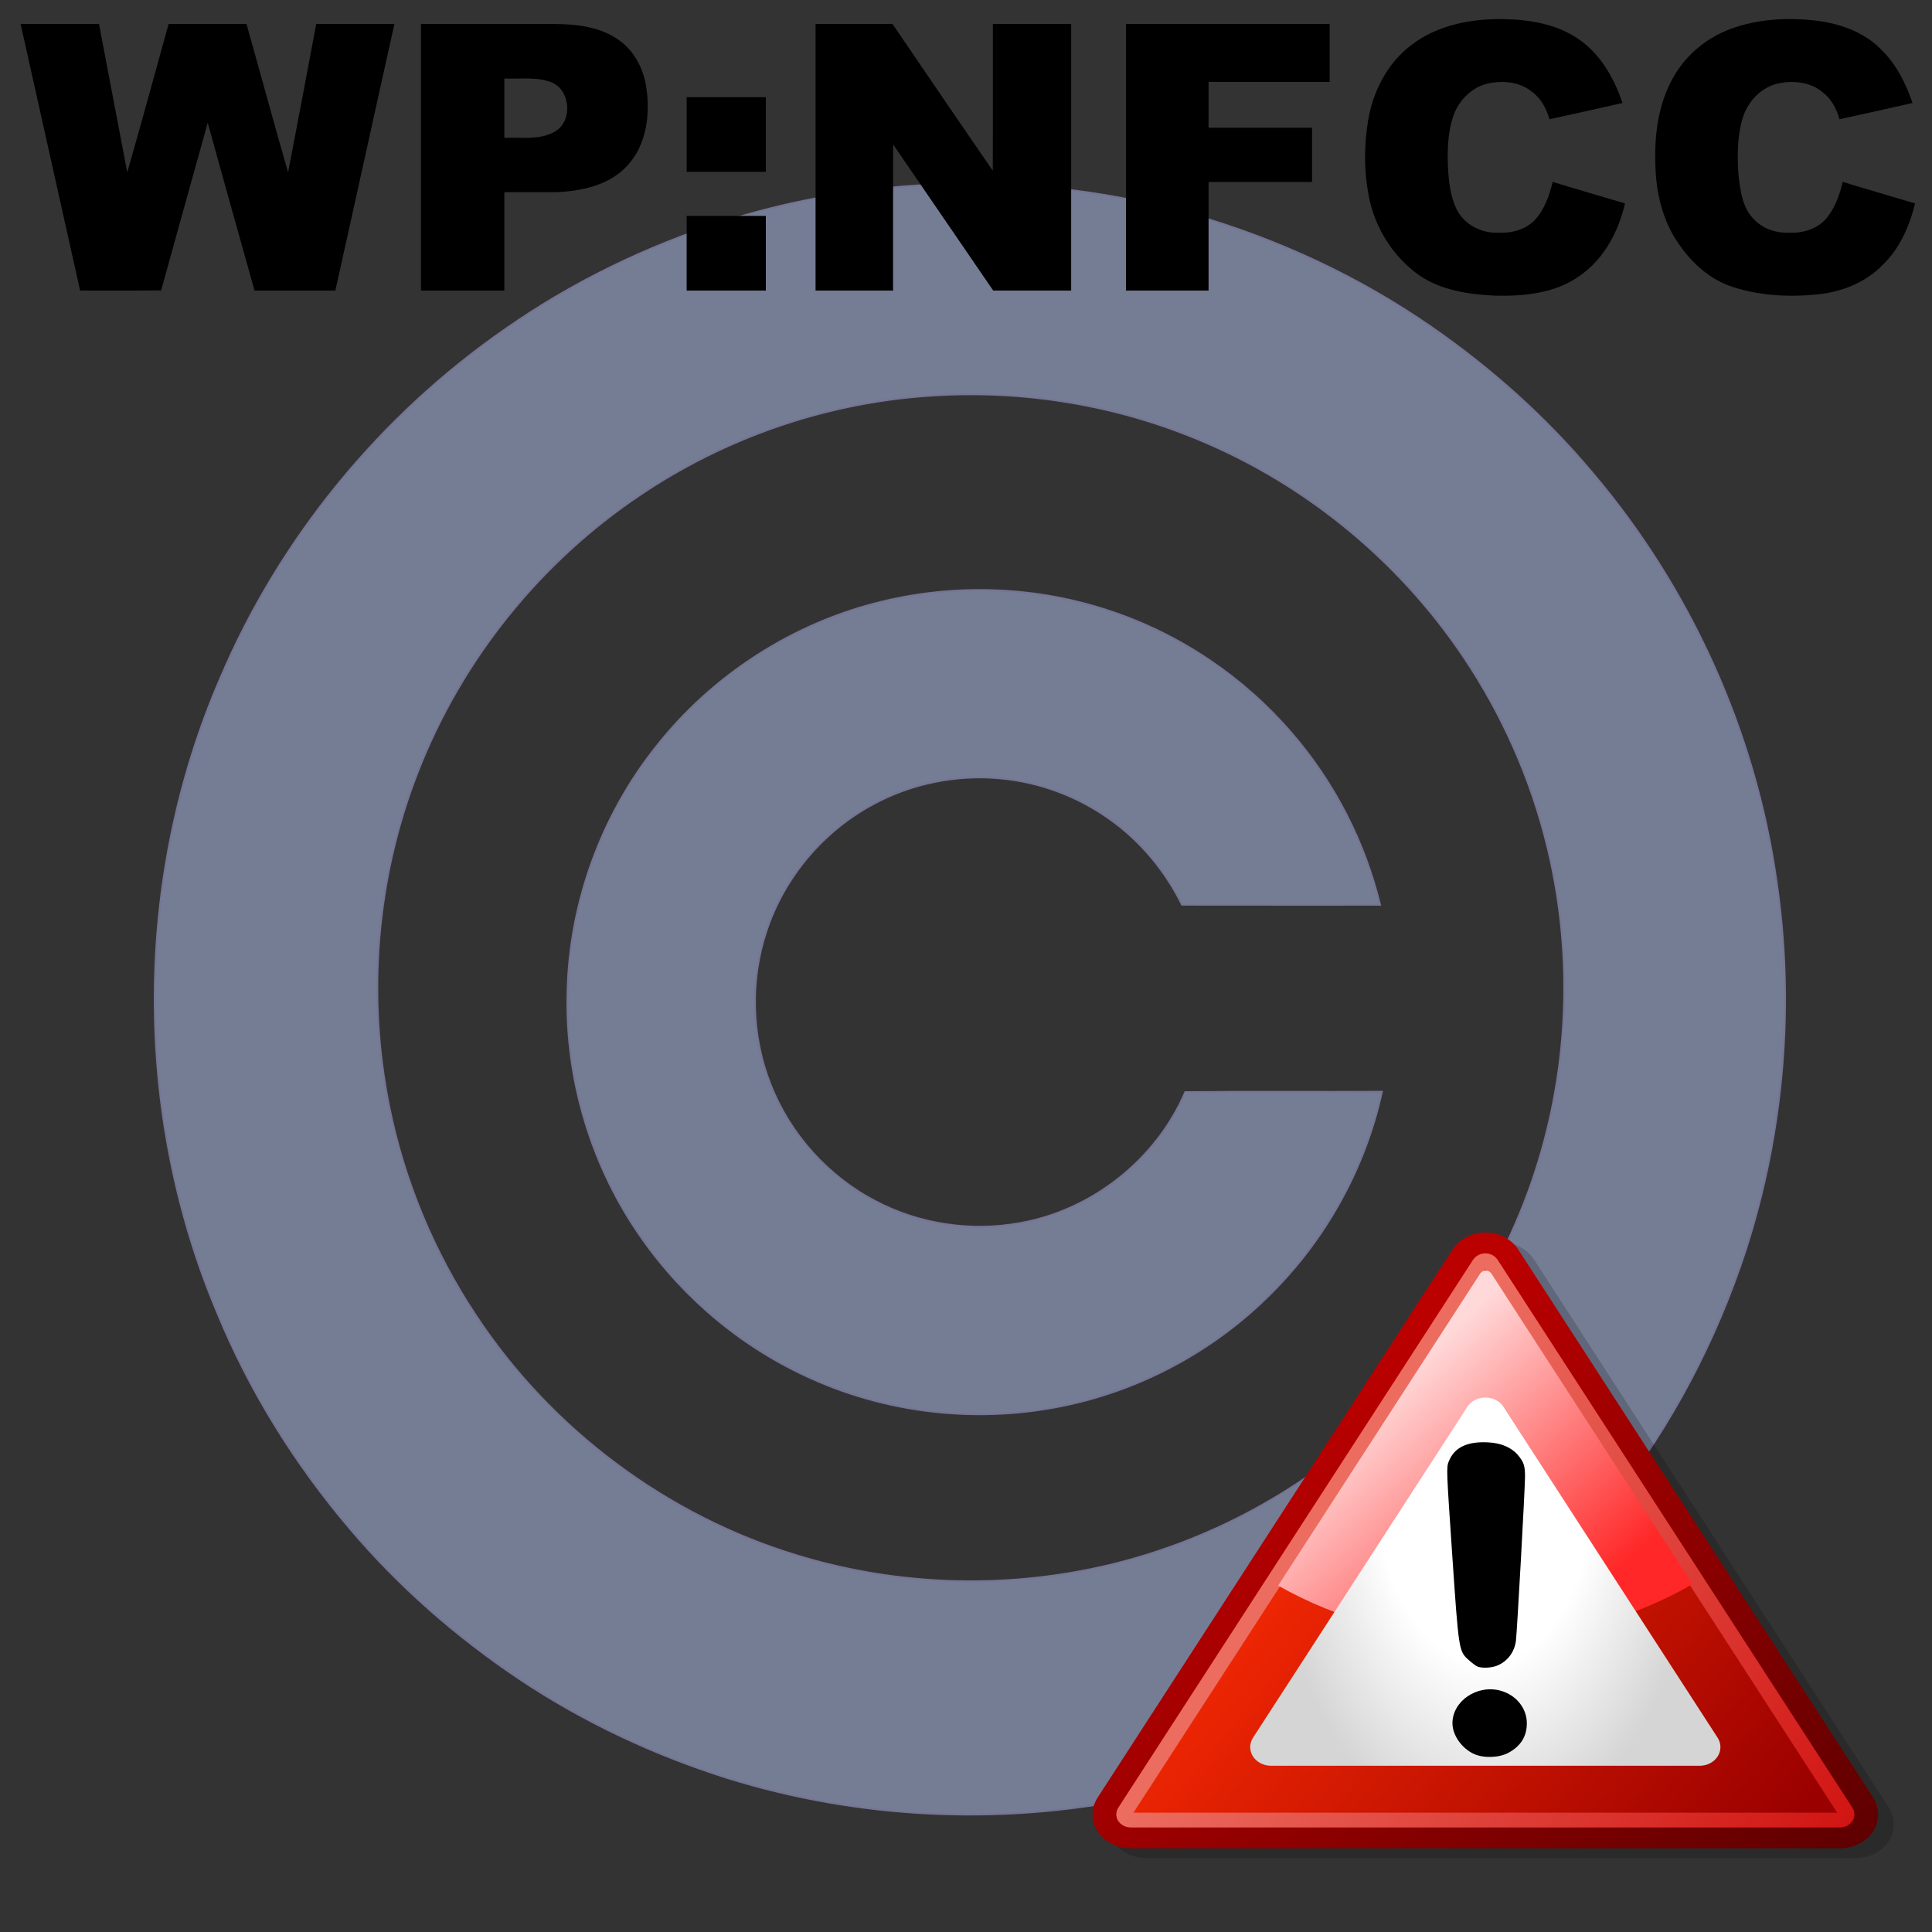
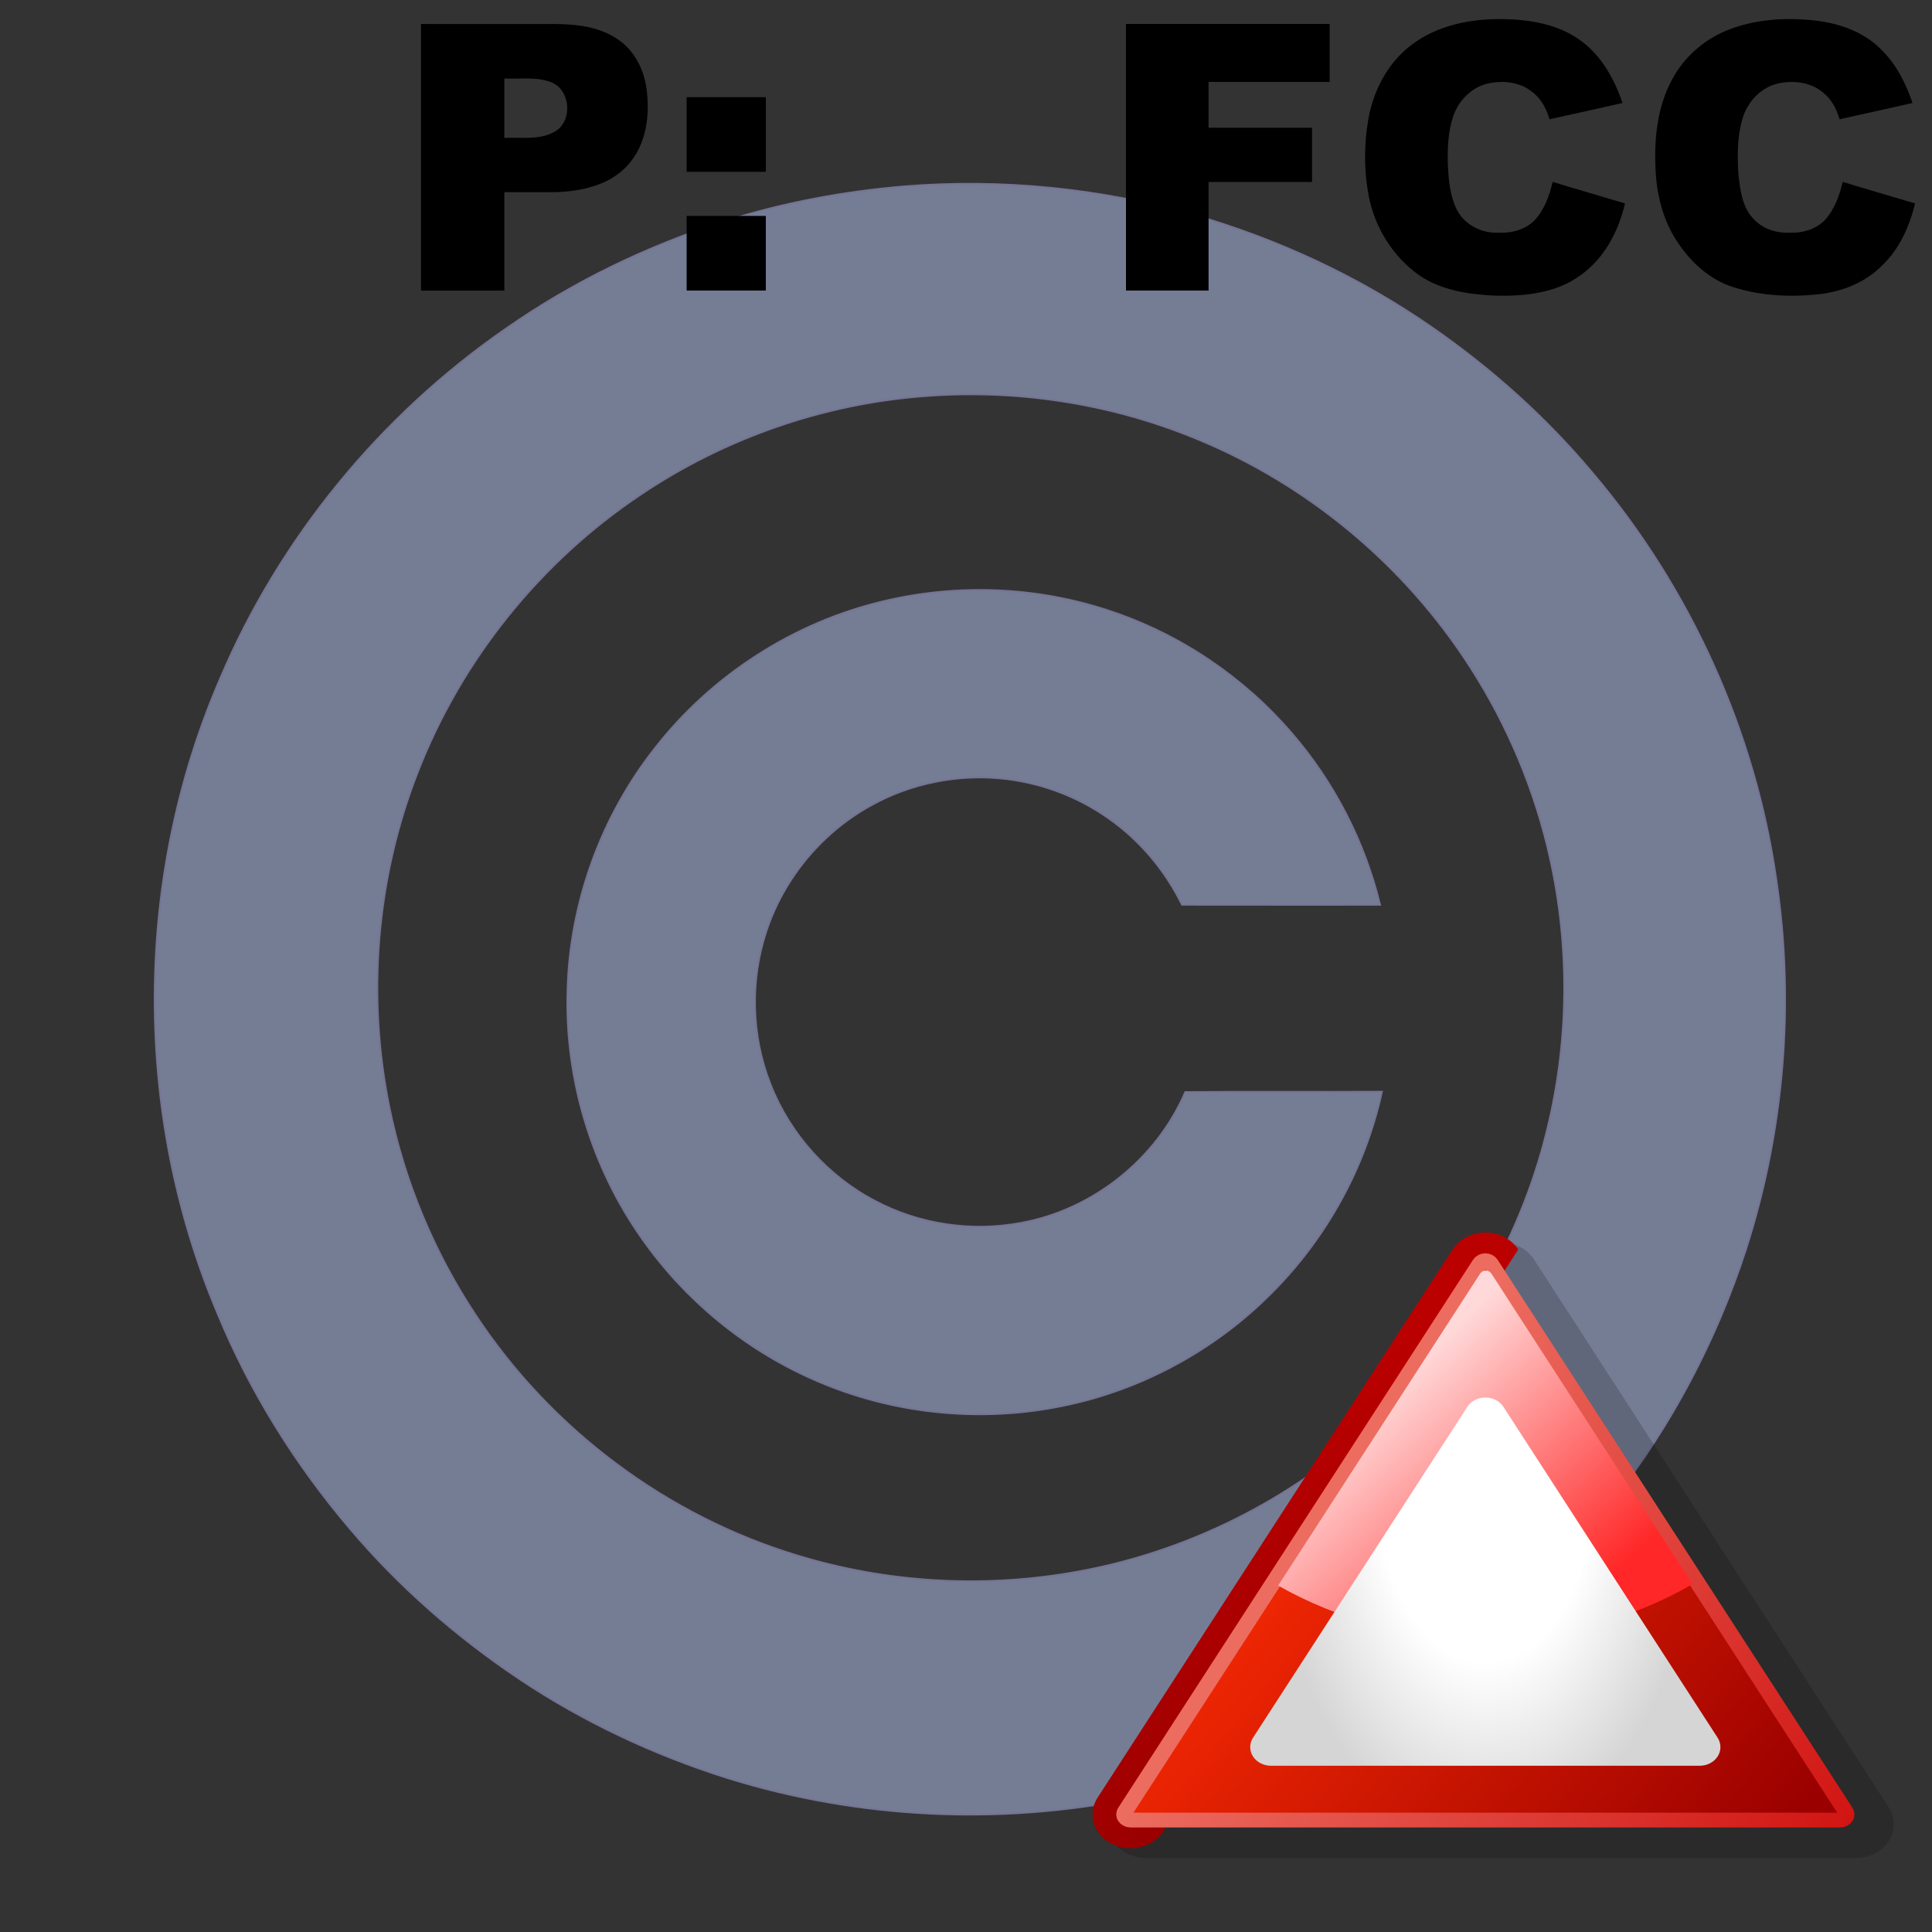
<svg xmlns="http://www.w3.org/2000/svg" xmlns:ns1="http://sodipodi.sourceforge.net/DTD/sodipodi-0.dtd" xmlns:ns2="http://www.inkscape.org/namespaces/inkscape" xmlns:xlink="http://www.w3.org/1999/xlink" version="1.1" id="svg2" ns1:docname="NFCC_image.svg" ns1:version="0.32" ns2:output_extension="org.inkscape.output.svg.inkscape" ns2:version="0.48.1 " x="0px" y="0px" width="500px" height="500px" viewBox="0 0 500 500" enable-background="new 0 0 500 500" xml:space="preserve">
  <rect x="0" y="0" width="500" height="500" fill="#333333" stroke="none" />
  <defs id="defs3">
    <ns2:perspective id="perspective19" ns1:type="inkscape:persp3d" ns2:persp3d-origin="64 : 42.666667 : 1" ns2:vp_z="128 : 64 : 1" ns2:vp_y="0 : 1000 : 0" ns2:vp_x="0 : 64 : 1">
		</ns2:perspective>
    <ns2:perspective id="perspective2424" ns1:type="inkscape:persp3d" ns2:persp3d-origin="372.04724 : 350.78739 : 1" ns2:vp_z="744.09448 : 526.18109 : 1" ns2:vp_y="0 : 1000 : 0" ns2:vp_x="0 : 526.18109 : 1">
		</ns2:perspective>
    <ns2:perspective id="perspective2437" ns1:type="inkscape:persp3d" ns2:persp3d-origin="372.04724 : 350.78739 : 1" ns2:vp_z="744.09448 : 526.18109 : 1" ns2:vp_y="0 : 1000 : 0" ns2:vp_x="0 : 526.18109 : 1">
		</ns2:perspective>
    <linearGradient ns2:collect="always" xlink:href="#g1" id="linearGradient3035" gradientUnits="userSpaceOnUse" gradientTransform="matrix(4.557,0,0,-4.315,37.498,2758.52)" x1="41.195" y1="616.477" x2="118.931" y2="527.555" />
    <linearGradient id="g1" x1="41.195" y1="616.477" x2="118.931" y2="527.555" gradientUnits="userSpaceOnUse" gradientTransform="matrix(4.557,0,0,-4.315,37.498,2758.52)">
      <stop offset="0" stop-color="#b00" id="stop7" />
      <stop offset="1" stop-color="#5f0000" id="stop9" />
    </linearGradient>
    <linearGradient ns2:collect="always" xlink:href="#g2" id="linearGradient3037" gradientUnits="userSpaceOnUse" gradientTransform="matrix(0.96,0,0,0.96,11.681,9.788)" x1="530.81" y1="486.631" x2="174.805" y2="211.23" />
    <linearGradient id="g2" x1="530.81" y1="486.631" x2="174.805" y2="211.23" gradientUnits="userSpaceOnUse" gradientTransform="matrix(0.96,0,0,0.96,11.681,9.788)">
      <stop offset="0" stop-color="#9a0000" id="stop12" />
      <stop offset="1" stop-color="#f22803" id="stop14" />
    </linearGradient>
    <linearGradient ns2:collect="always" xlink:href="#g3" id="linearGradient3039" gradientUnits="userSpaceOnUse" gradientTransform="matrix(0.96,0,0,0.96,11.681,9.788)" x1="187.874" y1="224.599" x2="581.837" y2="483.1" />
    <linearGradient id="g3" x1="187.874" y1="224.599" x2="581.837" y2="483.1" gradientUnits="userSpaceOnUse" gradientTransform="matrix(0.96,0,0,0.96,11.681,9.788)">
      <stop offset="0" stop-color="#ec6c60" id="stop17" />
      <stop offset="1" stop-color="#d11412" id="stop19" />
    </linearGradient>
    <linearGradient ns2:collect="always" xlink:href="#g4" id="linearGradient3041" gradientUnits="userSpaceOnUse" gradientTransform="matrix(0.96,0,0,0.96,11.681,9.788)" x1="250.398" y1="101.536" x2="412.094" y2="264.542" />
    <linearGradient id="g4" x1="250.398" y1="101.536" x2="412.094" y2="264.542" gradientUnits="userSpaceOnUse" gradientTransform="matrix(0.96,0,0,0.96,11.681,9.788)">
      <stop offset="0" stop-color="#ffd9d9" id="stop22" />
      <stop offset="1" stop-color="#ff2727" id="stop24" />
    </linearGradient>
    <radialGradient ns2:collect="always" xlink:href="#g5" id="radialGradient3043" gradientUnits="userSpaceOnUse" gradientTransform="matrix(1.14292e-8,1.531,-0.877,-2.16597e-5,462.749,-245.002)" cx="295.471" cy="186.096" r="179.55" />
    <radialGradient id="g5" cx="295.471" cy="186.096" r="179.55" gradientUnits="userSpaceOnUse" gradientTransform="matrix(1.14292e-8,1.531,-0.877,-2.16597e-5,462.749,-245.002)">
      <stop offset="0" stop-color="#fff" id="stop27" />
      <stop offset="0.5" stop-color="#fff" id="stop29" />
      <stop offset="1" stop-color="#d5d5d5" id="stop31" />
    </radialGradient>
  </defs>
  <ns1:namedview id="base" ns2:window-height="720" borderopacity="1.0" ns2:window-width="1280" ns2:cx="262.87188" ns2:pageshadow="2" ns2:pageopacity="0.0" bordercolor="#666666" pagecolor="#ffffff" ns2:zoom="1.0051974" ns2:cy="253.3607" ns2:current-layer="svg2" showgrid="false" ns2:window-x="-8" ns2:window-y="-8" ns2:window-maximized="1" fit-margin-top="0" fit-margin-left="0" fit-margin-right="0" fit-margin-bottom="0">
	</ns1:namedview>
  <g id="_x23_bf0606ff" transform="matrix(0.507, 0, 0, 0.507, -2.237, 15.384)" opacity="0.65">
    <path id="path5-4" ns2:connector-curvature="0" fill="#98A4C9" stroke="#9898C9" d="M466.46,64.82   c49.53-3.94,99.749,1.1,147.551,14.65c43.099,12.489,84.339,31.69,121.228,57.29c30.351,21.01,58.111,45.83,81.862,74.11   c49.95,58.799,83.149,131.77,94.019,208.179c9.32,62.871,3.931,127.869-15.539,188.371c-14.991,46.219-37.941,89.89-67.98,128.119   c-28.961,37.581-64.761,69.72-104.64,95.349c-42.701,27.221-90.45,46.572-140.071,56.65c-68.49,13.851-140.43,10.431-207.17-10.338   c-37.34-11.78-73.16-28.542-105.76-50.271c-32.259-21.551-61.78-47.309-86.859-76.928C155.04,717,131.85,679.8,115.36,639.719   c-43.12-102.259-42.56-222,1.56-323.839c30.43-71.58,81.689-134.04,145.609-178.3c34.201-23.94,72.21-42.3,111.97-54.96   C404.33,73.14,435.29,67.41,466.46,64.82 M475.57,171.86c-51.151,3.96-101.15,21.36-143.75,49.93   c-51.47,34.27-92.031,84.64-114.35,142.309c-21.111,54.05-25.981,114.22-14.301,171.02c7.7,37.69,22.78,73.841,44.04,105.901   c38.47,58.369,97.71,102.729,164.69,122.849c44.69,13.589,92.519,16.531,138.569,8.8c55.52-9.22,108.22-34.51,150.271-71.91   c46.05-40.599,79.3-95.52,93.659-155.231c10.91-44.889,11.351-92.279,1.38-137.38c-7.669-34.78-21.62-68.16-40.909-98.09   c-33.281-51.859-82.71-93.17-139.751-116.51C571.191,175.4,522.919,168.051,475.57,171.86L475.57,171.86z" />
    <path id="path7" ns2:connector-curvature="0" fill="#98A4C9" stroke="#9898C9" d="M454.9,276.741   c38.22-9.231,79.048-7.591,116.34,4.97C607,293.619,639.34,315.48,663.87,344.09c21.62,25.03,37.121,55.25,44.951,87.38   c-33.671,0.011-67.341,0.02-101.01-0.03c-8.541-17.41-21.35-32.75-37.23-43.93c-16.29-11.57-35.681-18.77-55.591-20.58   c-22.29-2.07-45.179,2.5-64.869,13.18c-25.53,13.67-45.51,37.329-54.56,64.85c-8.44,25.281-7.7,53.52,2.139,78.299   c9.951,25.412,29.34,46.951,53.54,59.562c22.43,11.849,48.879,15.799,73.82,11.218c36.899-6.491,69.641-32.461,84.41-66.869   c33.419-0.341,66.859,0.01,100.29-0.191c-8.49,38.861-28.54,75.051-56.74,103.069c-26.919,27.011-61.36,46.45-98.419,55.46   c-45.001,11.07-93.67,6.831-135.951-12.229c-34.58-15.401-64.79-40.41-86.499-71.412c-25.76-36.439-39.26-81.299-38-125.9   c0.93-45.08,17.03-89.649,45.08-124.949C368.07,314.29,409.45,287.58,454.9,276.741L454.9,276.741z" />
  </g>
  <g id="flowRoot3904">
</g>
  <g id="flowRoot3912">
</g>
  <g id="_x23_000000ff" transform="matrix(0.439, 0, 0, 0.439, -0.296, -1.63)">
    <path id="path6" ns2:connector-curvature="0" d="M832.431,30.45c15.368-11.95,35.44-15.77,54.498-15.48   c15.82,0.269,32.44,3.06,45.49,12.61c12.32,8.889,19.96,22.699,24.751,36.84c-14.319,3.32-28.71,6.4-43.061,9.589   c-1.799-6.429-5.16-12.589-10.709-16.52c-7.171-5.58-16.949-6.429-25.581-4.55c-9.87,2.24-17.609,10.43-20.648,19.9   c-3,9.38-3.271,19.359-2.911,29.11c0.461,8.47,1.329,17.19,5.011,24.95c4.418,9.129,14.72,14.48,24.71,13.98   c7.71,0.43,15.93-1.749,21.448-7.39c5.741-6.23,8.632-14.45,10.571-22.559c14.17,4.389,28.45,8.42,42.649,12.709   c-3.828,16.531-12.288,32.621-26.459,42.511c-14.411,10.469-32.921,12.29-50.191,11.86c-15.509-0.771-31.81-3.09-44.869-12.14   c-15.411-10.99-26.14-28.25-29.601-46.84c-2.748-14.42-2.759-29.38-0.399-43.85C809.93,57.94,818.341,41.14,832.431,30.45z" />
    <path id="path8" ns2:connector-curvature="0" d="M1020.71,20.841c15.981-5.98,33.46-6.9,50.3-5.001   c14.01,1.65,28.209,6.6,38.349,16.77c9.062,8.65,14.771,20.11,18.811,31.82c-14.331,3.299-28.701,6.39-43.061,9.579   c-1.759-6.18-4.87-12.159-10.119-16.05c-7.231-5.989-17.37-6.979-26.26-5c-10.139,2.339-17.961,10.93-20.831,20.72   c-3.18,10.8-3.1,22.25-2.329,33.39c1.051,9.13,2.312,19.33,9.24,26.08c5.371,5.69,13.48,8.13,21.161,7.73   c7.65,0.311,15.76-2.2,21.009-7.98c5.371-6.19,8.142-14.11,10.021-21.969c14.17,4.389,28.449,8.42,42.649,12.709   c-3.258,13.271-8.939,26.41-18.9,36.04c-9.859,10.3-23.748,15.97-37.769,17.481c-16.901,1.819-34.369,1.029-50.63-4.22   c-13.52-4.31-24.539-14.24-32.32-25.881c-9.329-13.43-13.11-29.979-13.48-46.13C975.89,82.7,978.4,63.64,988.001,47.79   C995.381,35.39,1007.211,25.86,1020.71,20.841L1020.71,20.841z" />
-     <path id="path10" ns2:connector-curvature="0" d="M12.82,17.85c15.41,0.01,30.81,0,46.22,0   c5.621,29.14,11.02,58.32,16.65,87.46c8.37-29.08,16.27-58.3,24.371-87.46c15.309,0,30.62,0,45.929,0   c8.221,29.15,16.13,58.39,24.52,87.49c5.591-29.15,11.14-58.31,16.571-87.49c15.369,0,30.74,0,46.109,0   c-11.699,52.36-23.1,104.79-34.83,157.151c-15.881,0-31.76,0-47.63,0c-9.23-32.96-18.52-65.901-27.6-98.9   c-9.16,32.929-18.379,65.849-27.46,98.81c-15.92,0.209-31.85,0.03-47.77,0.09C36.17,122.62,24.559,70.22,12.82,17.85z" />
    <path id="path12" ns2:connector-curvature="0" d="M248.85,17.85c26.4,0.01,52.8-0.02,79.21,0.02   c12.72,0.09,26.21,1.65,36.93,9.11c9.31,6.25,14.911,16.889,16.63,27.799c2.47,16.11,0.341,34.331-11.229,46.691   c-10.731,11.609-27.21,15.02-42.38,15.54C318,116.99,307.999,117,298,117c0,19.33,0,38.67,0,58c-16.38,0-32.77,0-49.15,0   C248.85,122.62,248.85,70.23,248.85,17.85 M298,50.001c0,11.669,0,23.33,0,34.999c10.059-0.46,21.129,1.521,30.19-3.939   c10.19-6.44,8.81-24.241-2.391-28.81C316.97,48.78,307.25,50.421,298,50.001z" />
-     <path id="path14" ns2:connector-curvature="0" d="M481.46,175.001c0-52.391,0-104.78,0-157.161c15.12,0.03,30.24,0,45.37,0.01   c19.64,28.88,39.319,57.74,59.11,86.51c0.138-28.829,0.018-57.67,0.058-86.51c15.379,0,30.772,0,46.152,0   c0,52.38,0,104.77,0,157.151c-15.331,0-30.652,0-45.969,0c-19.692-28.7-39.272-57.46-58.991-86.13   c-0.1,28.71-0.01,57.42-0.04,86.13C511.92,175.001,496.69,175.001,481.46,175.001L481.46,175.001z" />
    <path id="path16" ns2:connector-curvature="0" d="M664.46,175.001c0-52.391,0-104.78,0-157.161   c40.03,0.02,80.051,0.02,120.081,0c0,11.38,0,22.77,0,34.161c-23.8,0.01-47.59,0-71.39,0c0,8.999,0,18,0,27   c20.33,0,40.66,0,60.999,0c0,10.669,0,21.33,0,31.999c-20.339,0-40.669,0-60.999,0c0,21.33,0,42.671,0,64.001   C696.92,175.001,680.69,175.001,664.46,175.001z" />
    <path id="path18" ns2:connector-curvature="0" d="M405.46,61c15.561,0,31.121,0,46.691,0c0,14.67,0,29.33,0,44   c-15.57,0-31.13,0-46.691,0C405.46,90.33,405.46,75.67,405.46,61z" />
    <path id="path20" ns2:connector-curvature="0" d="M405.46,131c15.561,0,31.121,0,46.691,0c0,14.67,0,29.33,0,44   c-15.57,0-31.13,0-46.691,0C405.46,160.33,405.46,145.67,405.46,131z" />
  </g>
  <g id="g3026" transform="matrix(0.353,0,0,0.332,278.628,315.72)">
    <path id="path33" style="fill-opacity:0.179" d="m 287.044,30.685 c 0,0 -260.162,427.202 -260.162,427.202 -4.992,8.16 -4.992,18.24 0,26.4 4.896,8.064 14.112,13.152 24.096,13.152 l 520.323,0 c 9.888,0 19.104,-5.088 24.096,-13.152 4.896,-8.16 4.896,-18.24 0,-26.4 L 335.236,30.685 c -4.992,-8.16 -14.208,-13.248 -24.096,-13.248 -9.888,0 -19.104,5.088 -24.096,13.248 z" ns2:connector-curvature="0" />
-     <path id="path35" style="fill:url(#linearGradient3035)" d="m 275.586,23.036 c 0,0 -260.162,427.202 -260.162,427.202 -4.992,8.16 -4.992,18.24 0,26.4 4.896,8.064 14.112,13.152 24.096,13.152 l 520.323,0 c 9.888,0 19.104,-5.088 24.096,-13.152 4.896,-8.16 4.896,-18.24 0,-26.4 L 323.779,23.036 c -4.992,-8.16 -14.208,-13.248 -24.096,-13.248 -9.888,0 -19.104,5.088 -24.096,13.248 z" ns2:connector-curvature="0" />
+     <path id="path35" style="fill:url(#linearGradient3035)" d="m 275.586,23.036 c 0,0 -260.162,427.202 -260.162,427.202 -4.992,8.16 -4.992,18.24 0,26.4 4.896,8.064 14.112,13.152 24.096,13.152 c 9.888,0 19.104,-5.088 24.096,-13.152 4.896,-8.16 4.896,-18.24 0,-26.4 L 323.779,23.036 c -4.992,-8.16 -14.208,-13.248 -24.096,-13.248 -9.888,0 -19.104,5.088 -24.096,13.248 z" ns2:connector-curvature="0" />
    <path id="path37" style="fill:url(#linearGradient3037)" d="m 299.682,31.772 c -1.632,0 -3.168,0.864 -4.032,2.208 L 165.57,247.581 35.489,461.182 c -0.864,1.344 -0.864,3.072 0,4.416 0.864,1.344 2.4,2.208 4.032,2.208 l 520.323,0 c 1.632,0 3.168,-0.864 4.032,-2.208 0.864,-1.344 0.864,-3.072 0,-4.416 L 303.714,33.98 c -0.864,-1.344 -2.4,-2.208 -4.032,-2.208 z" ns2:connector-curvature="0" />
    <path id="path39-1" style="fill:none;stroke:url(#linearGradient3039);stroke-width:11.52;stroke-linejoin:round" d="m 299.646,31.772 c -1.632,0 -3.168,0.864 -4.032,2.208 L 165.534,247.581 35.453,461.182 c -0.864,1.344 -0.864,3.072 0,4.416 0.864,1.344 2.4,2.208 4.032,2.208 l 520.323,0 c 1.632,0 3.168,-0.864 4.032,-2.208 0.864,-1.344 0.864,-3.072 0,-4.416 L 303.678,33.98 c -0.864,-1.344 -2.4,-2.208 -4.032,-2.208 z" ns2:connector-curvature="0" />
    <path id="path41" style="fill:url(#linearGradient3041);stroke-width:10;stroke-linejoin:round" d="m 299.751,39.465 c -1.546,0.076 -2.986,0.939 -3.81,2.22 L 165.861,255.286 147.74,285.047 c 44.134,26.493 95.773,41.76 150.961,41.76 55.972,0 108.307,-15.678 152.851,-42.87 L 304.011,41.685 c -0.864,-1.344 -2.388,-2.22 -4.02,-2.22 -0.076,0 -0.164,-0.004 -0.24,0 z" ns2:connector-curvature="0" />
    <path id="path43" style="fill:url(#radialGradient3043)" d="M 286.434,145.724 129.281,403.678 c -2.688,4.512 -2.688,10.08 0,14.496 2.688,4.512 7.776,7.296 13.248,7.296 l 314.21,0 c 5.472,0 10.56,-2.784 13.248,-7.296 2.688,-4.512 2.688,-9.984 0,-14.496 L 312.931,145.724 c -2.688,-4.512 -7.776,-7.296 -13.248,-7.296 -5.472,0 -10.56,2.784 -13.248,7.296 z" ns2:connector-curvature="0" />
-     <path id="path45" d="m 291.397,416.317 c -9.004,-4.312 -15.861,-14.681 -15.861,-23.984 0,-17.322 18.1,-30.37 35.226,-25.393 11.553,3.357 19.405,13.783 19.309,25.638 -0.082,10.07 -4.441,17.488 -13.337,22.7 -6.81,3.989 -18.203,4.457 -25.337,1.04 z m 2.046,-68.398 c -1.125,-0.619 -3.776,-2.772 -5.89,-4.786 -7.386,-7.035 -7.377,-6.973 -12.192,-82.252 -4.28,-66.917 -4.316,-67.957 -2.479,-72.764 4.132,-10.815 13.338,-15.55 28.667,-14.746 9.744,0.511 17.248,3.933 22.125,10.089 4.166,5.258 5.072,8.231 5.068,16.632 -0.004,9.129 -5.836,121.078 -6.665,127.938 -1.085,8.985 -6.331,16.277 -14.02,19.487 -4.394,1.835 -11.644,2.034 -14.614,0.402 z" ns2:connector-curvature="0" />
  </g>
</svg>